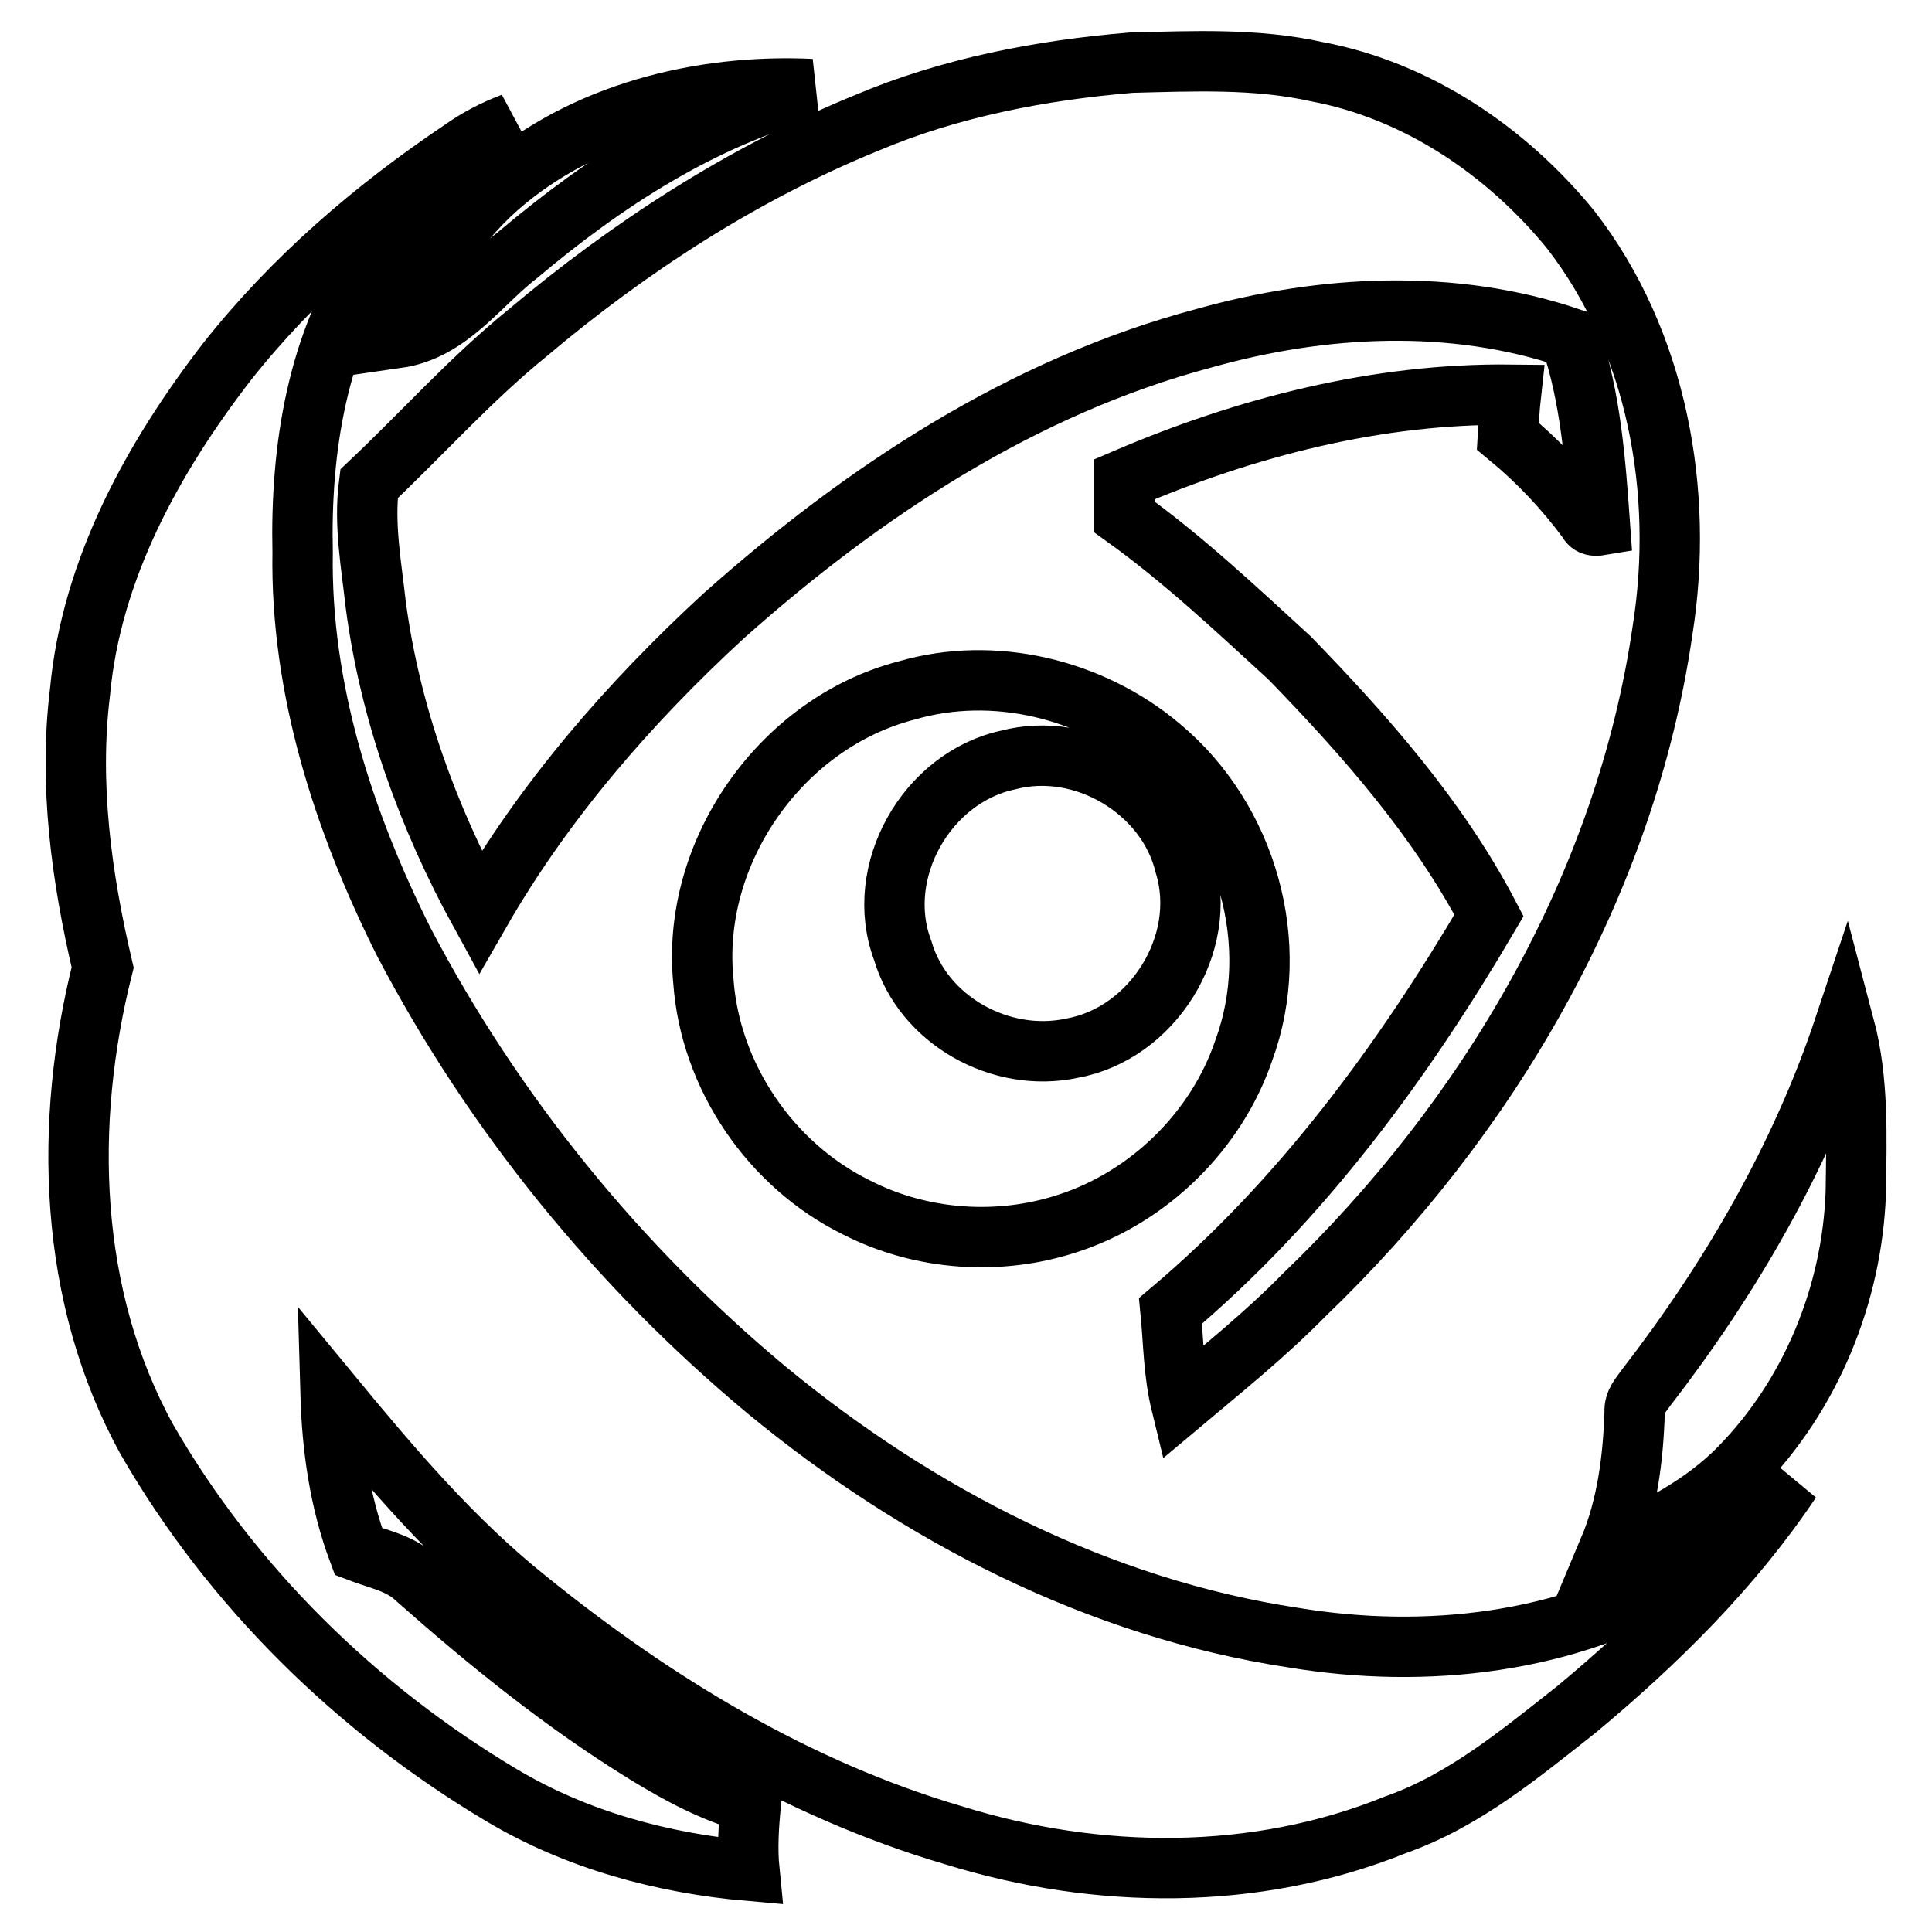
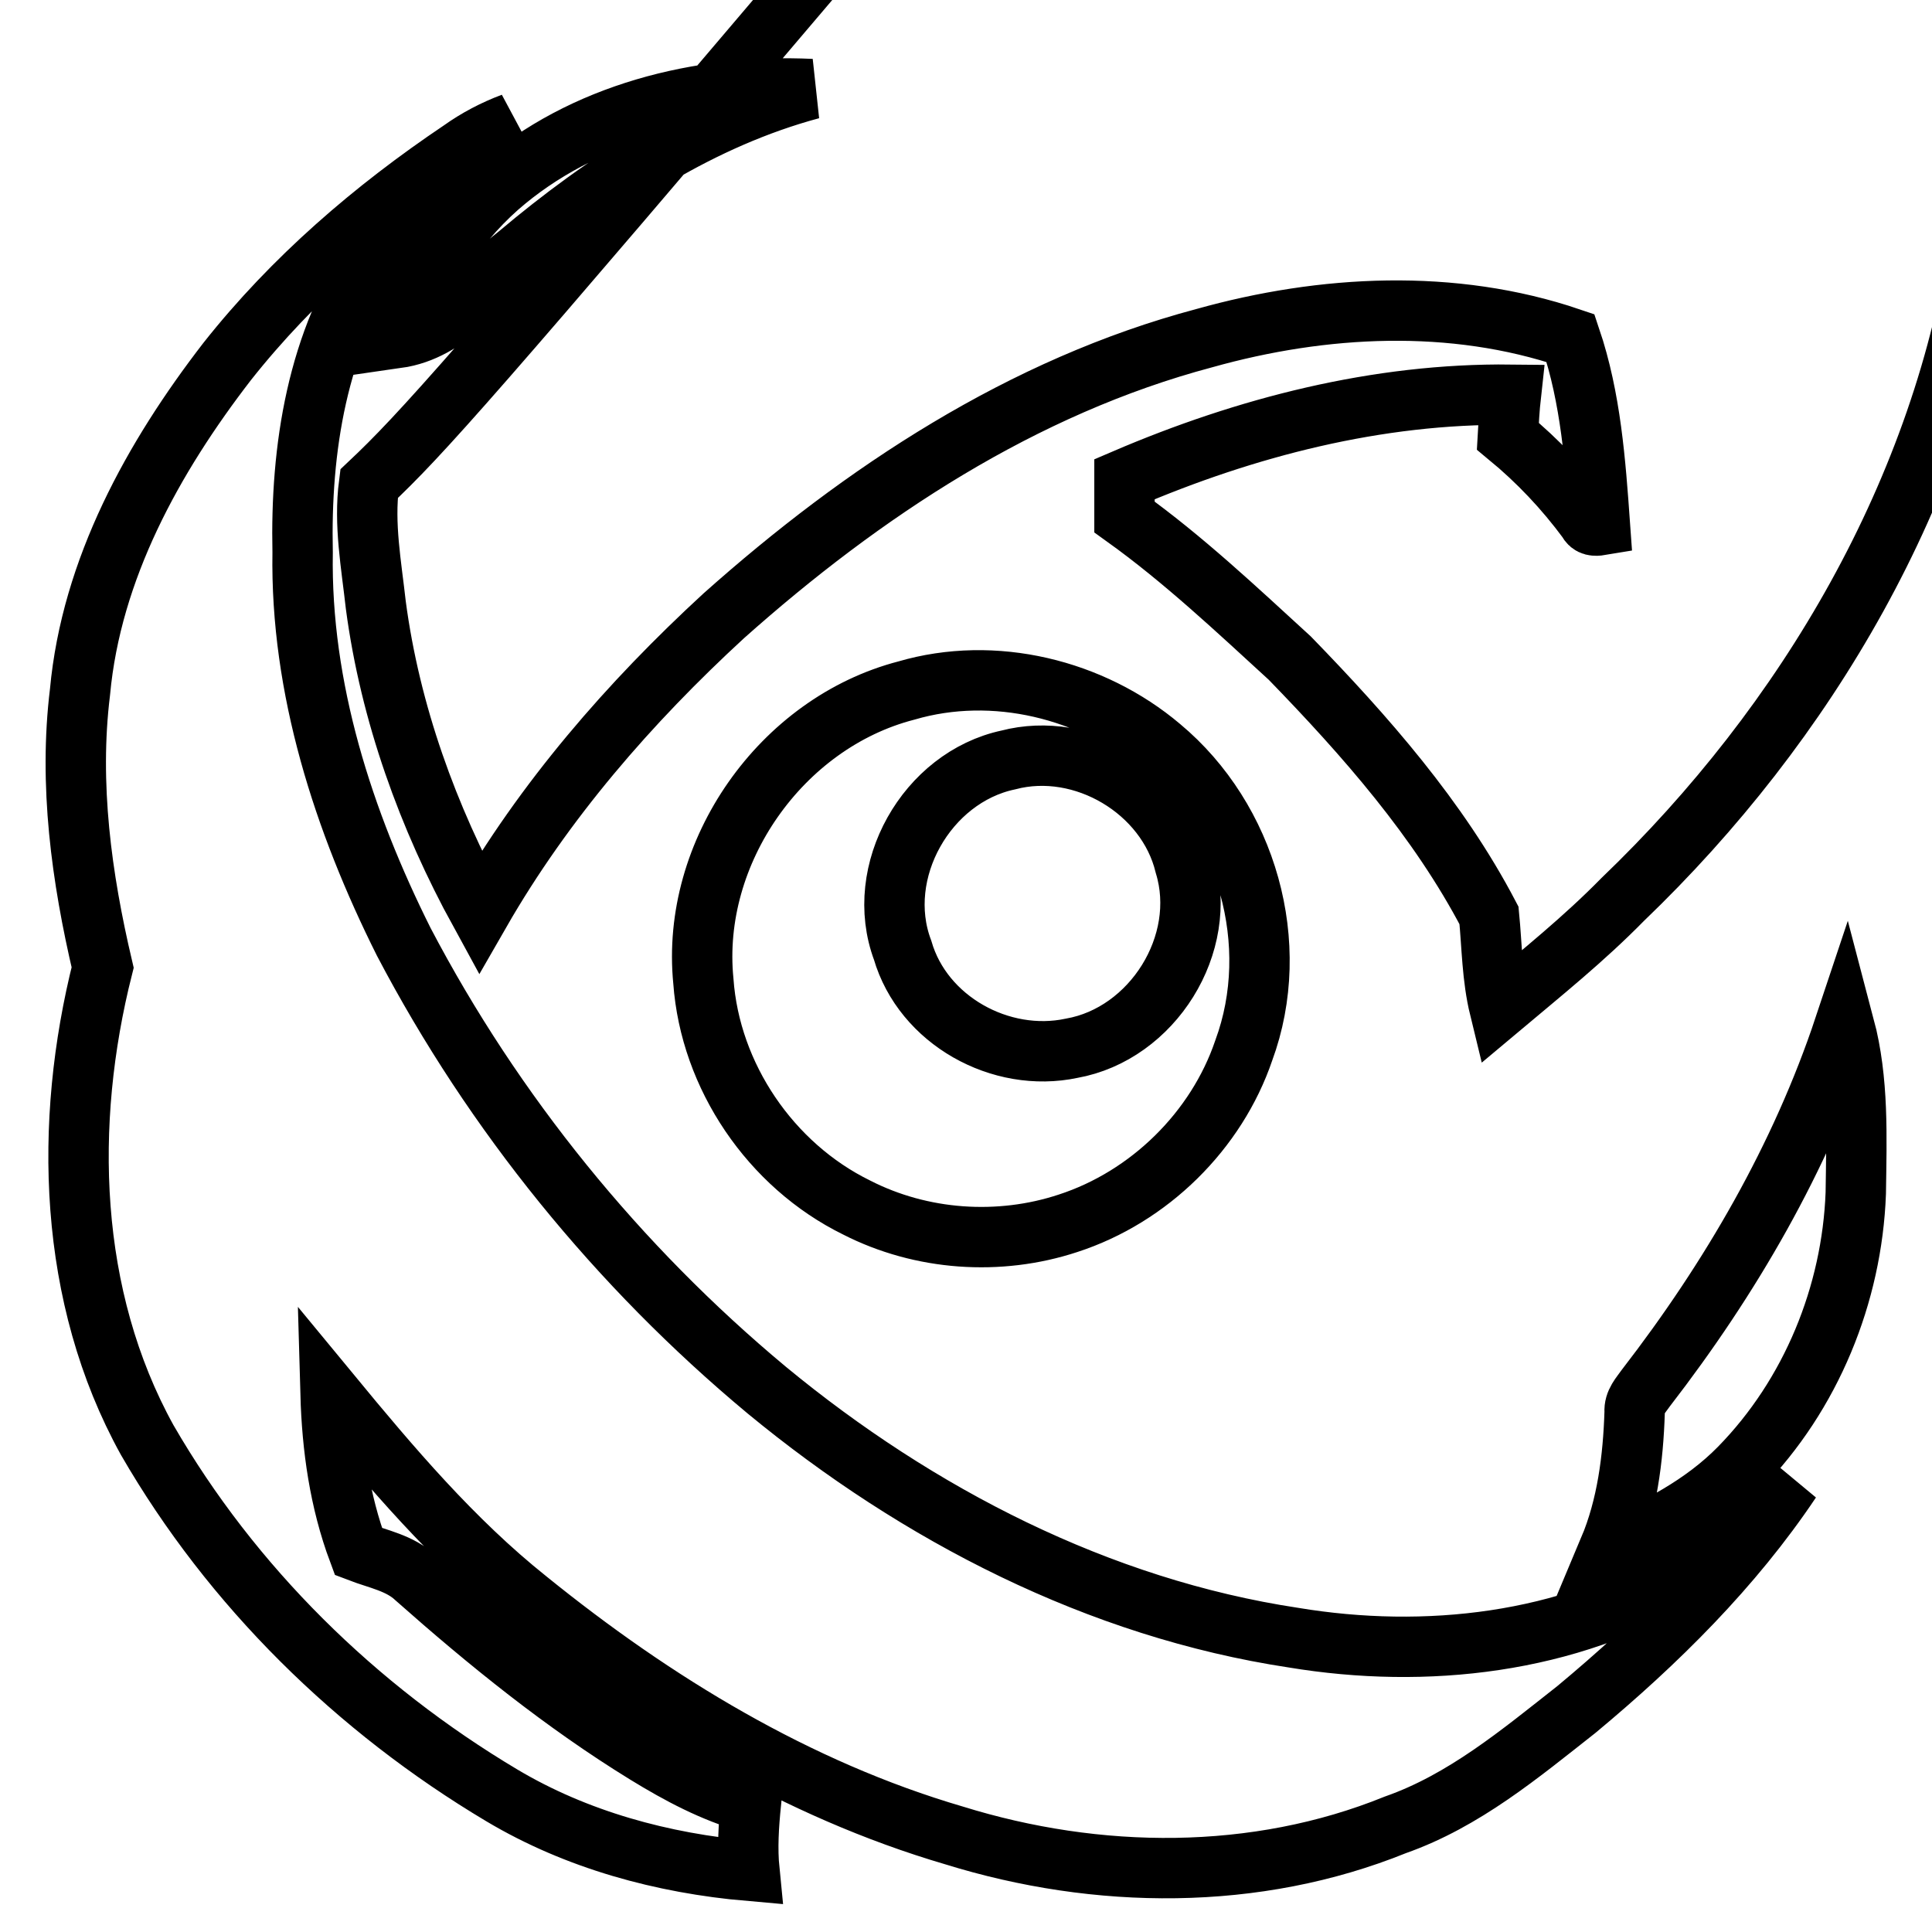
<svg xmlns="http://www.w3.org/2000/svg" version="1.1" x="0px" y="0px" viewBox="0 0 256 256" enable-background="new 0 0 256 256" xml:space="preserve">
  <g>
    <g>
-       <path stroke-width="8" fill-opacity="0" stroke="#000000" d="M48.9,64.1c-0.7,5.4,0.3,10.7,0.9,16.1c1.9,14.3,6.9,28.1,13.8,40.7c8.5-14.8,19.8-27.8,32.3-39.3c18.4-16.4,39.6-30.4,63.7-36.8c15.7-4.4,32.9-5.3,48.5,0c2.7,8,3.3,16.4,3.9,24.8c-0.6,0.1-1.3,0.1-1.6-0.6c-3.1-4.2-6.6-7.9-10.6-11.2c0.1-1.8,0.2-3.7,0.4-5.5c-17.7-0.2-35.1,4.3-51.2,11.2c0,1.7,0,3.3,0,5c7.8,5.6,14.8,12.2,21.9,18.7c10,10.3,19.7,21.3,26.4,34.1c-11.4,19.4-24.9,37.8-42.2,52.4c0.4,4.1,0.4,8.2,1.4,12.3c5.6-4.7,11.2-9.2,16.3-14.4c24.4-23.4,42.6-54.3,47.5-88.1c2.9-18.3-0.7-38.3-12.2-53.1c-8.5-10.4-20.3-18.4-33.6-20.9c-8.1-1.8-16.4-1.4-24.6-1.2c-12,1-24,3.3-35.1,8c-16.4,6.7-31.5,16.5-45,27.9C62.3,50.3,55.9,57.5,48.9,64.1z M52.6,44.8c7-1,10.9-7.1,16.1-11.1c11.4-9.6,24.3-18,38.8-21.9C92.8,11.1,77.2,15,66,24.8C59.9,30.2,55.7,37.3,52.6,44.8z M223.1,208.5c-15.3,9.3-34.2,11.4-51.7,8.5c-25.8-3.9-49.8-16.3-69.8-32.8c-19.7-16.4-36.2-36.7-48.1-59.4c-8-16-13.7-33.6-13.4-51.6c-0.3-13.7,1.9-28.1,9.9-39.5c4.6-7.1,11.1-12.5,17.9-17.4c-2.4,0.9-4.7,2.1-6.8,3.6c-11.6,7.8-22.3,17-31,28c-9.8,12.7-18,27.5-19.5,43.8c-1.5,12.2,0.2,24.6,3,36.5c-5.2,20.6-4.6,43.6,5.9,62.6c11.2,19.4,27.7,35.6,47,47.1c9.9,5.9,21.3,9,32.8,10c-0.3-3-0.1-6,0.2-9c-5-1.4-9.5-3.8-13.9-6.5c-10.9-6.7-20.9-14.8-30.5-23.3c-2.1-2-5-2.5-7.6-3.5c-2.5-6.7-3.5-13.8-3.7-20.9c8,9.7,16.2,19.4,26.1,27.3c16.8,13.6,35.7,25.1,56.5,31.2c19,5.9,40,6.1,58.5-1.4c9.1-3.2,16.5-9.4,24-15.3c10.7-8.9,20.7-18.8,28.4-30.3C232.8,200.6,228.5,205.3,223.1,208.5z M153.8,99c-9.1-7.7-22.1-10.9-33.7-7.5c-16.6,4.3-28.6,21.4-26.9,38.5c0.9,12.6,8.9,24.4,20.3,30c8.6,4.4,18.9,5.1,28,2.1c10.8-3.5,19.7-12.3,23.3-22.9C170,125.1,165.2,108.5,153.8,99z M142,138.9c-9.4,2-19.7-3.7-22.4-13c-3.9-10.4,3.2-22.9,14-25.2c9.9-2.6,21,4,23.4,13.9C160.2,125.1,152.7,137,142,138.9z M244.4,136c-5.8,17.4-15.1,33.4-26.3,47.9c-0.7,1-1.6,1.9-1.5,3.2c-0.2,6.2-1,12.5-3.4,18.2c6.3-2.7,12.5-5.9,17.3-10.8c9.5-9.7,14.9-23,15.4-36.4C246,150.6,246.3,143.2,244.4,136z" />
+       <path stroke-width="8" fill-opacity="0" stroke="#000000" d="M48.9,64.1c-0.7,5.4,0.3,10.7,0.9,16.1c1.9,14.3,6.9,28.1,13.8,40.7c8.5-14.8,19.8-27.8,32.3-39.3c18.4-16.4,39.6-30.4,63.7-36.8c15.7-4.4,32.9-5.3,48.5,0c2.7,8,3.3,16.4,3.9,24.8c-0.6,0.1-1.3,0.1-1.6-0.6c-3.1-4.2-6.6-7.9-10.6-11.2c0.1-1.8,0.2-3.7,0.4-5.5c-17.7-0.2-35.1,4.3-51.2,11.2c0,1.7,0,3.3,0,5c7.8,5.6,14.8,12.2,21.9,18.7c10,10.3,19.7,21.3,26.4,34.1c0.4,4.1,0.4,8.2,1.4,12.3c5.6-4.7,11.2-9.2,16.3-14.4c24.4-23.4,42.6-54.3,47.5-88.1c2.9-18.3-0.7-38.3-12.2-53.1c-8.5-10.4-20.3-18.4-33.6-20.9c-8.1-1.8-16.4-1.4-24.6-1.2c-12,1-24,3.3-35.1,8c-16.4,6.7-31.5,16.5-45,27.9C62.3,50.3,55.9,57.5,48.9,64.1z M52.6,44.8c7-1,10.9-7.1,16.1-11.1c11.4-9.6,24.3-18,38.8-21.9C92.8,11.1,77.2,15,66,24.8C59.9,30.2,55.7,37.3,52.6,44.8z M223.1,208.5c-15.3,9.3-34.2,11.4-51.7,8.5c-25.8-3.9-49.8-16.3-69.8-32.8c-19.7-16.4-36.2-36.7-48.1-59.4c-8-16-13.7-33.6-13.4-51.6c-0.3-13.7,1.9-28.1,9.9-39.5c4.6-7.1,11.1-12.5,17.9-17.4c-2.4,0.9-4.7,2.1-6.8,3.6c-11.6,7.8-22.3,17-31,28c-9.8,12.7-18,27.5-19.5,43.8c-1.5,12.2,0.2,24.6,3,36.5c-5.2,20.6-4.6,43.6,5.9,62.6c11.2,19.4,27.7,35.6,47,47.1c9.9,5.9,21.3,9,32.8,10c-0.3-3-0.1-6,0.2-9c-5-1.4-9.5-3.8-13.9-6.5c-10.9-6.7-20.9-14.8-30.5-23.3c-2.1-2-5-2.5-7.6-3.5c-2.5-6.7-3.5-13.8-3.7-20.9c8,9.7,16.2,19.4,26.1,27.3c16.8,13.6,35.7,25.1,56.5,31.2c19,5.9,40,6.1,58.5-1.4c9.1-3.2,16.5-9.4,24-15.3c10.7-8.9,20.7-18.8,28.4-30.3C232.8,200.6,228.5,205.3,223.1,208.5z M153.8,99c-9.1-7.7-22.1-10.9-33.7-7.5c-16.6,4.3-28.6,21.4-26.9,38.5c0.9,12.6,8.9,24.4,20.3,30c8.6,4.4,18.9,5.1,28,2.1c10.8-3.5,19.7-12.3,23.3-22.9C170,125.1,165.2,108.5,153.8,99z M142,138.9c-9.4,2-19.7-3.7-22.4-13c-3.9-10.4,3.2-22.9,14-25.2c9.9-2.6,21,4,23.4,13.9C160.2,125.1,152.7,137,142,138.9z M244.4,136c-5.8,17.4-15.1,33.4-26.3,47.9c-0.7,1-1.6,1.9-1.5,3.2c-0.2,6.2-1,12.5-3.4,18.2c6.3-2.7,12.5-5.9,17.3-10.8c9.5-9.7,14.9-23,15.4-36.4C246,150.6,246.3,143.2,244.4,136z" />
    </g>
  </g>
</svg>